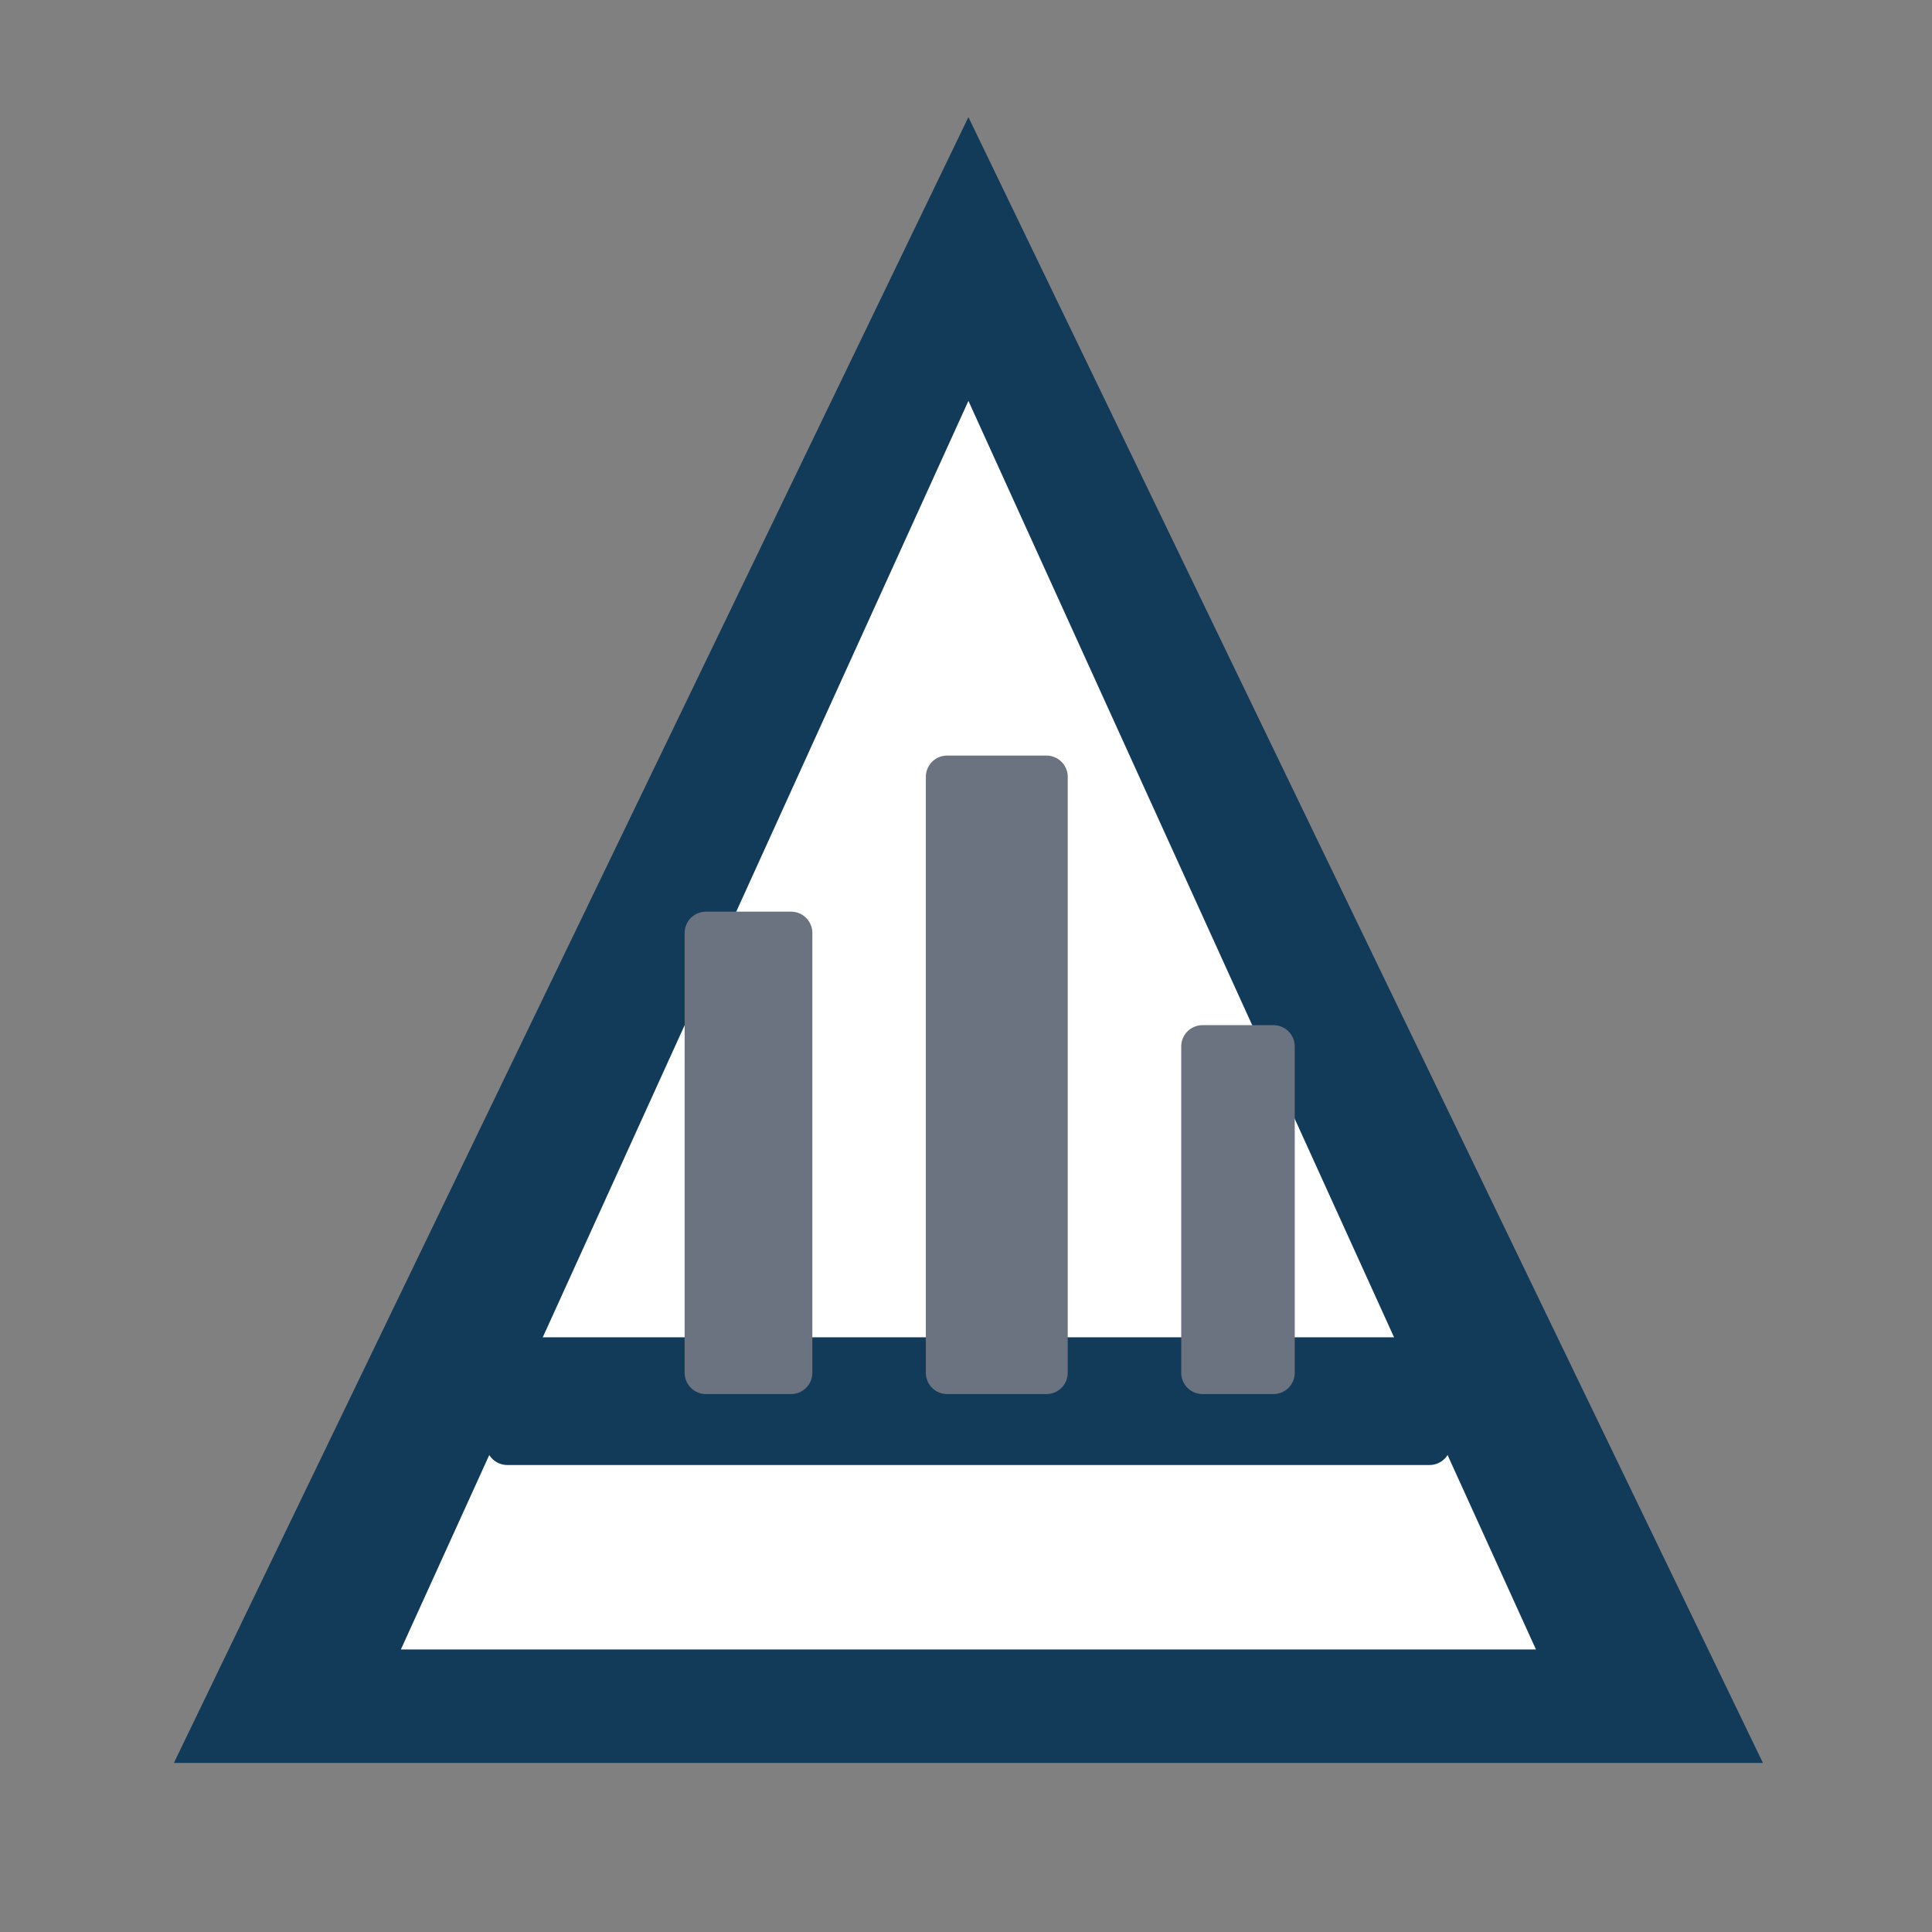
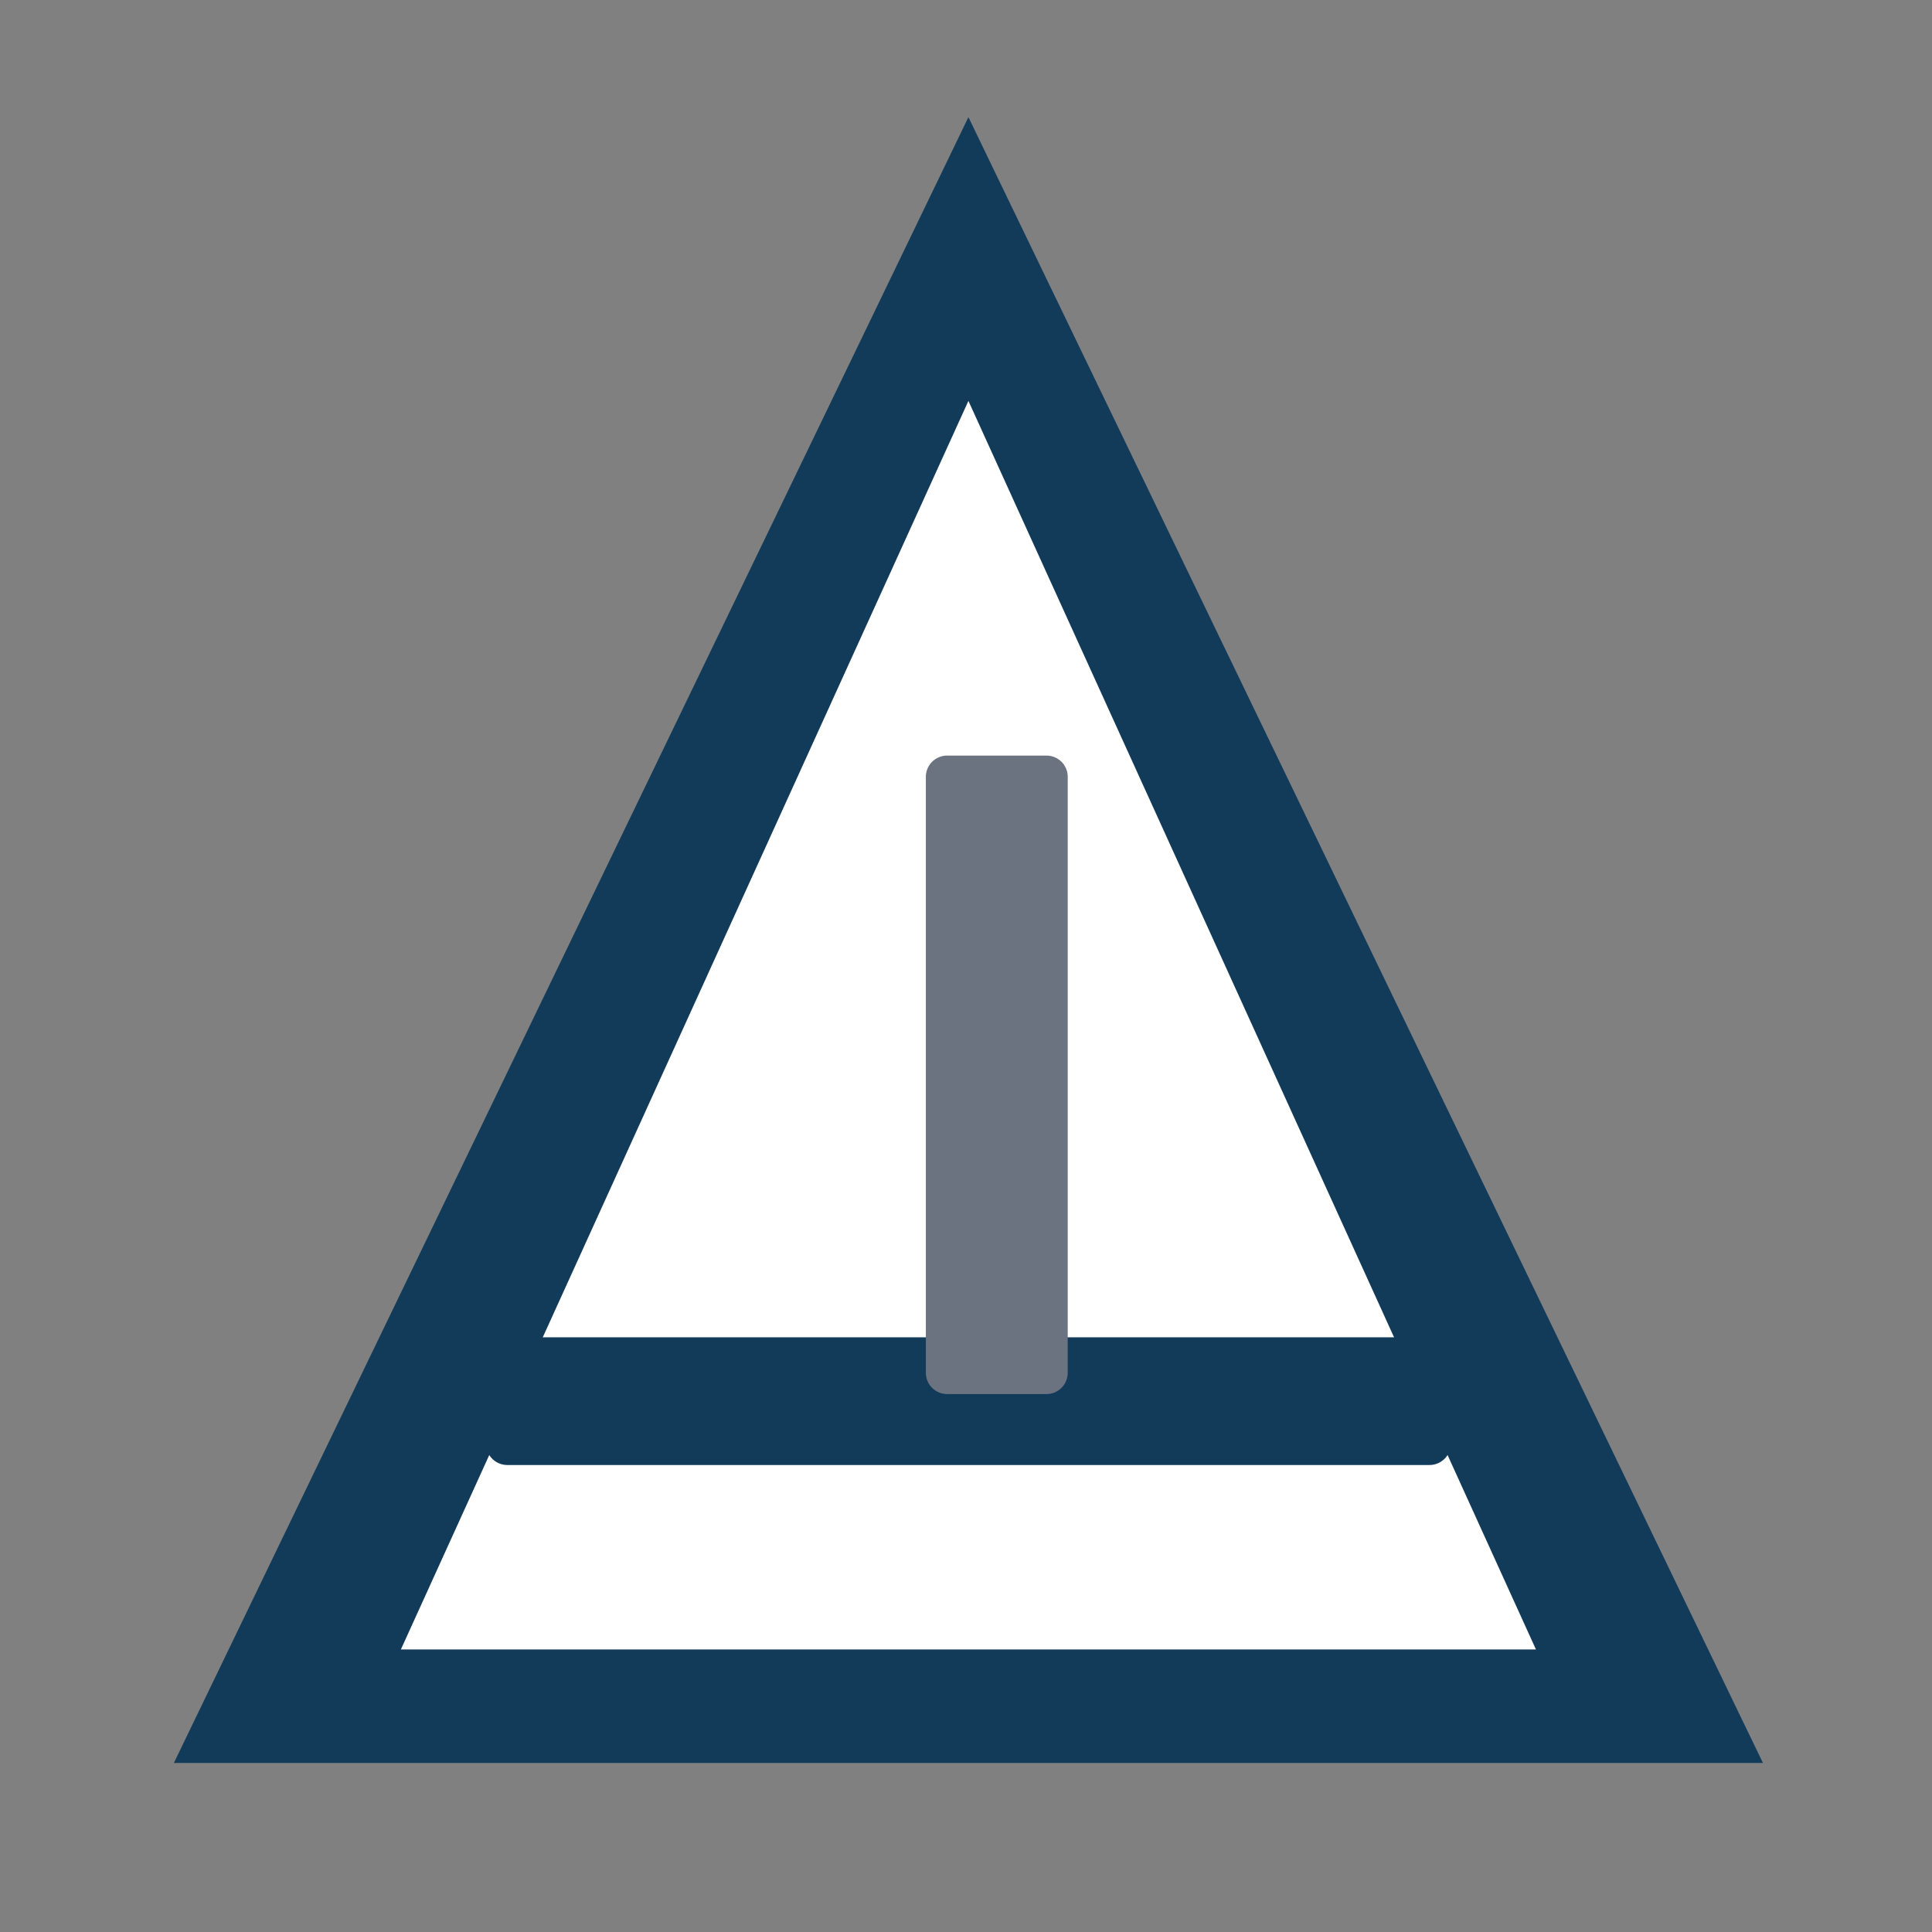
<svg xmlns="http://www.w3.org/2000/svg" data-bbox="46.08 31.04 421.12 436.16" aria-label="Arvia Consulting logo icon" viewBox="0 0 512 512" height="512" width="512" data-type="color">
  <rect x="0" y="0" width="512" height="512" fill="#808080" stroke="none" />
  <g>
    <path d="M256.64 31.04 467.2 467.2H46.08Z" fill="#123b5a" data-color="1" />
    <path d="m256.64 106.24 150.4 330.88h-300.8Z" fill="#ffffff" data-color="2" />
    <path fill="#123b5a" d="M384.48 360.04v22.56a5.64 5.64 0 0 1-5.64 5.64h-244.4a5.64 5.64 0 0 1-5.64-5.64v-22.56a5.64 5.64 0 0 1 5.64-5.64h244.4a5.64 5.64 0 0 1 5.64 5.64" data-color="1" />
-     <path fill="#6b7280" d="M215.28 247.24V363.8a5.64 5.64 0 0 1-5.64 5.64h-22.56a5.64 5.64 0 0 1-5.64-5.64V247.24a5.64 5.64 0 0 1 5.64-5.64h22.56a5.64 5.64 0 0 1 5.64 5.64" data-color="3" />
    <path fill="#6b7280" d="M282.96 205.88V363.8a5.64 5.64 0 0 1-5.64 5.64H251a5.64 5.64 0 0 1-5.64-5.64V205.88a5.64 5.64 0 0 1 5.64-5.64h26.32a5.64 5.64 0 0 1 5.64 5.64" data-color="3" />
-     <path fill="#6b7280" d="M343.12 277.32v86.48a5.64 5.64 0 0 1-5.64 5.64h-18.8a5.64 5.64 0 0 1-5.64-5.64v-86.48a5.64 5.64 0 0 1 5.64-5.64h18.8a5.64 5.64 0 0 1 5.64 5.64" data-color="3" />
  </g>
</svg>